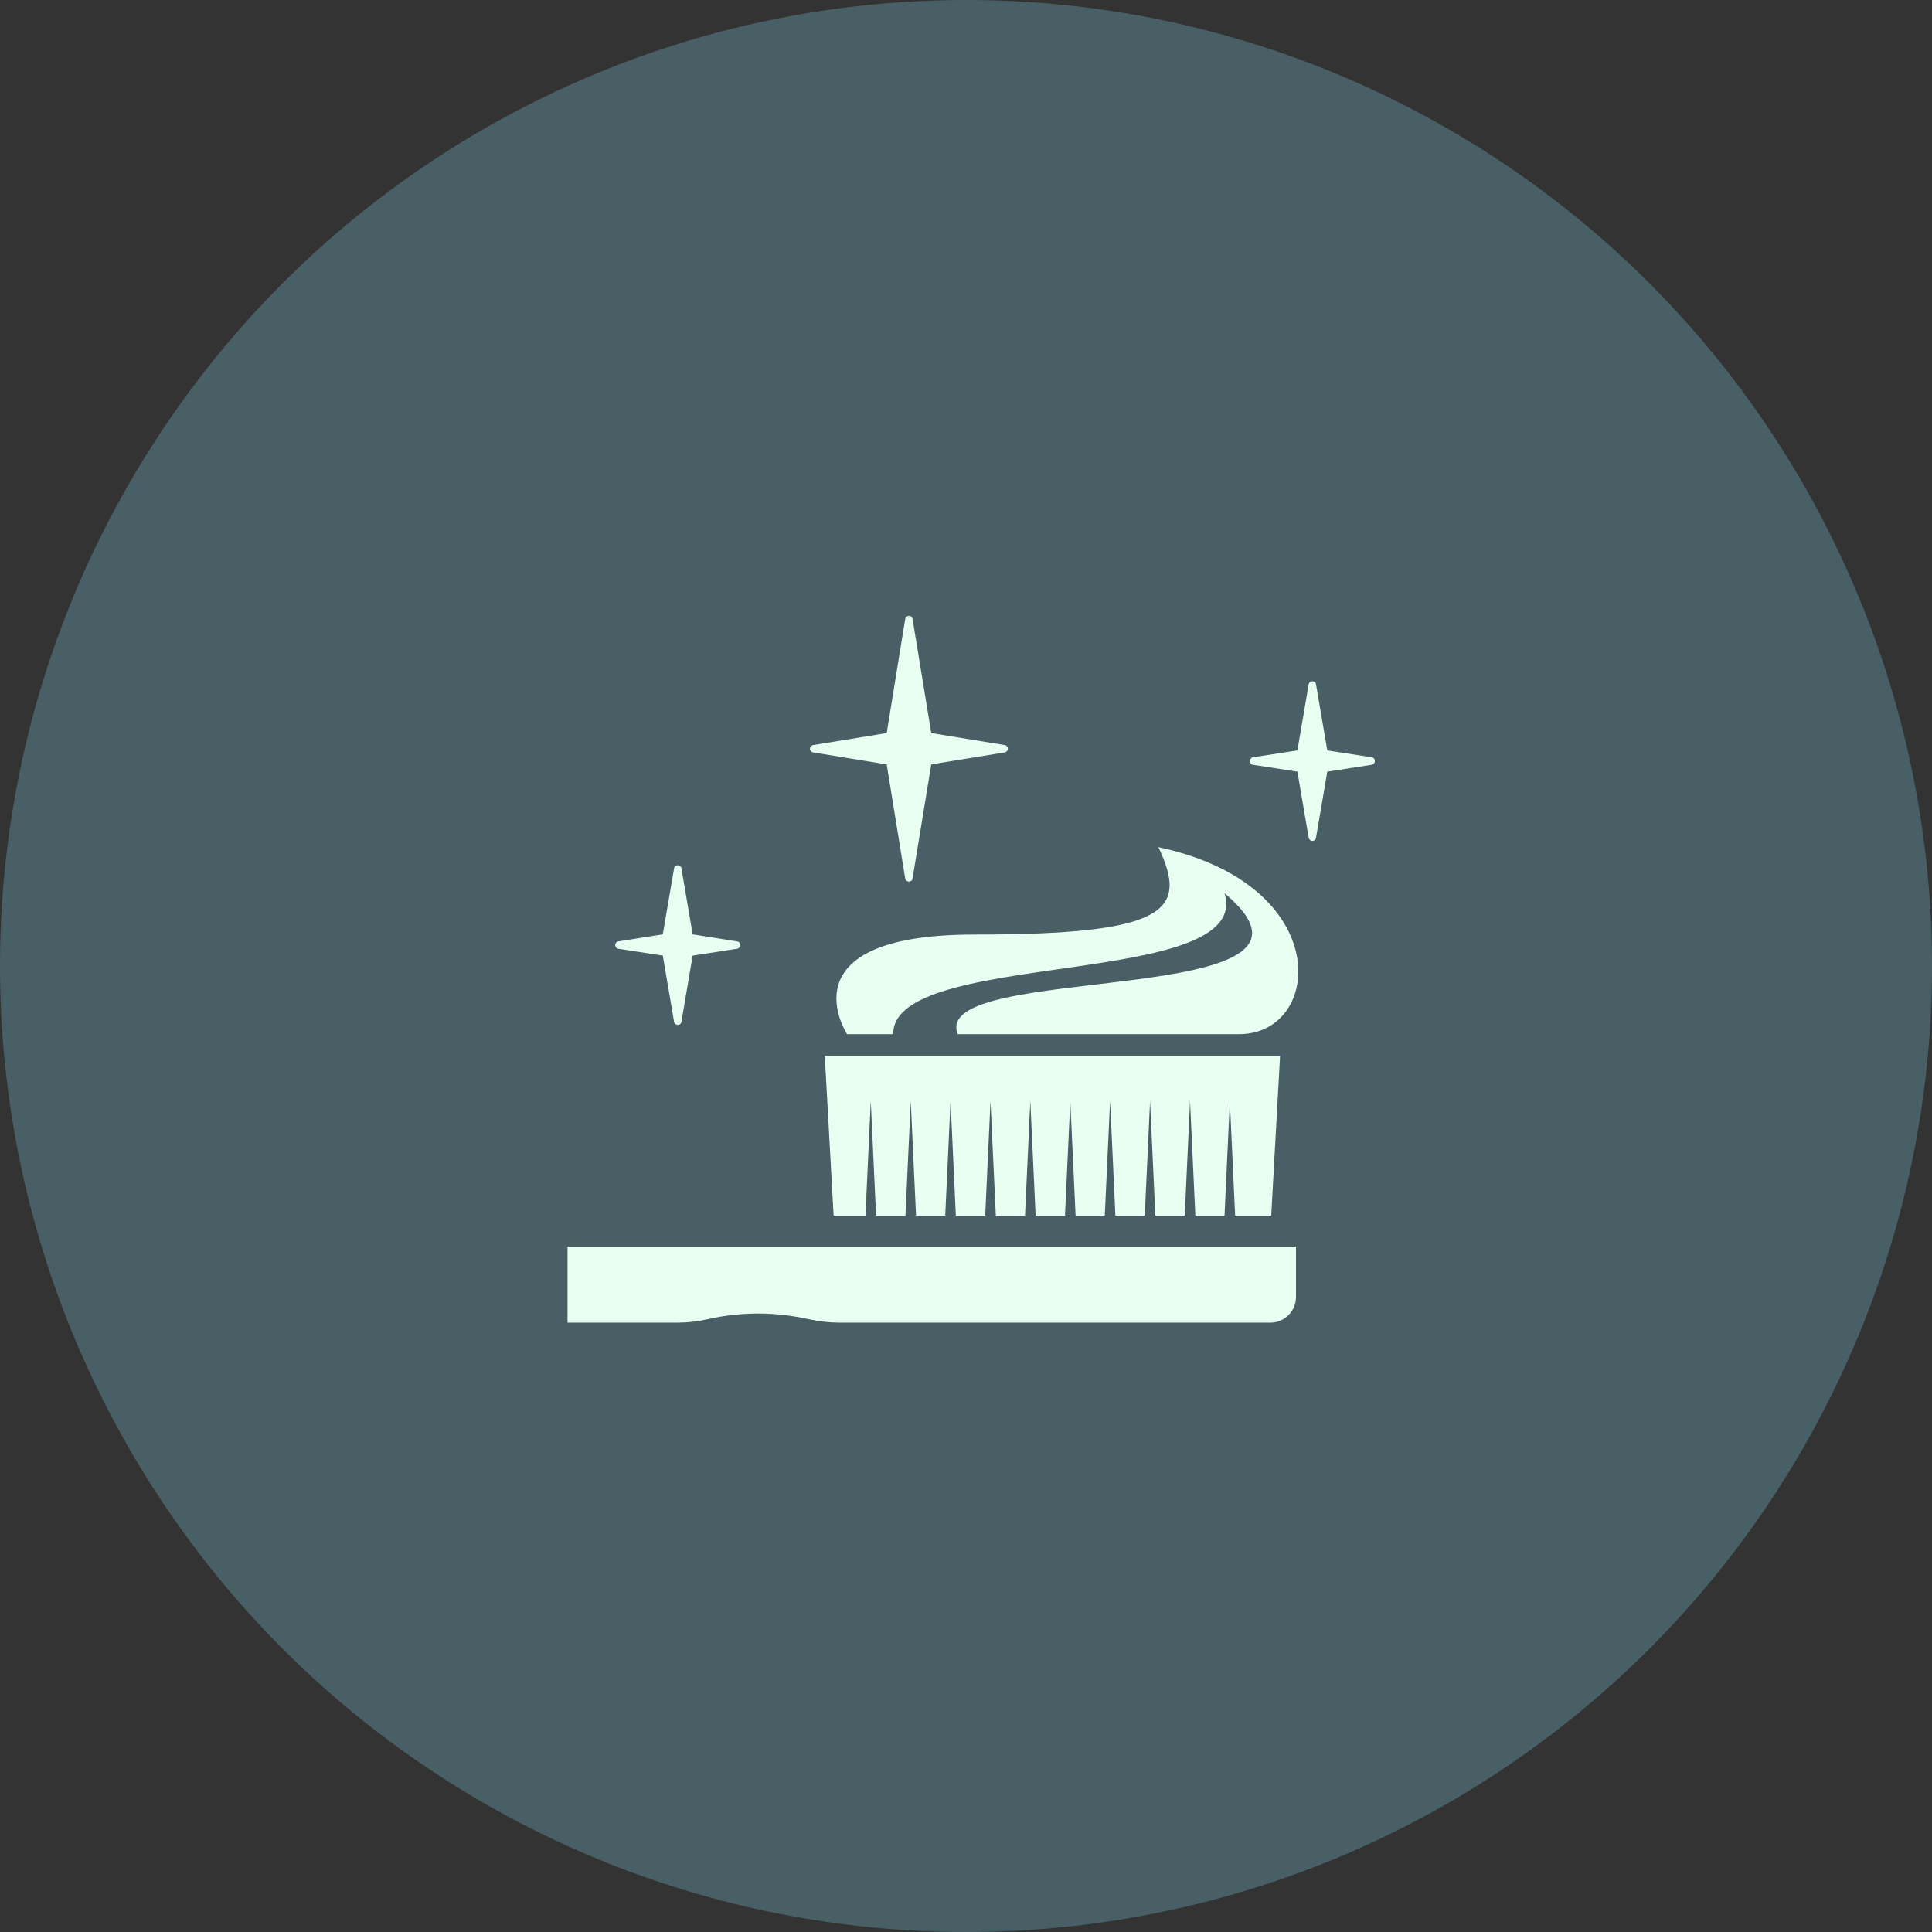
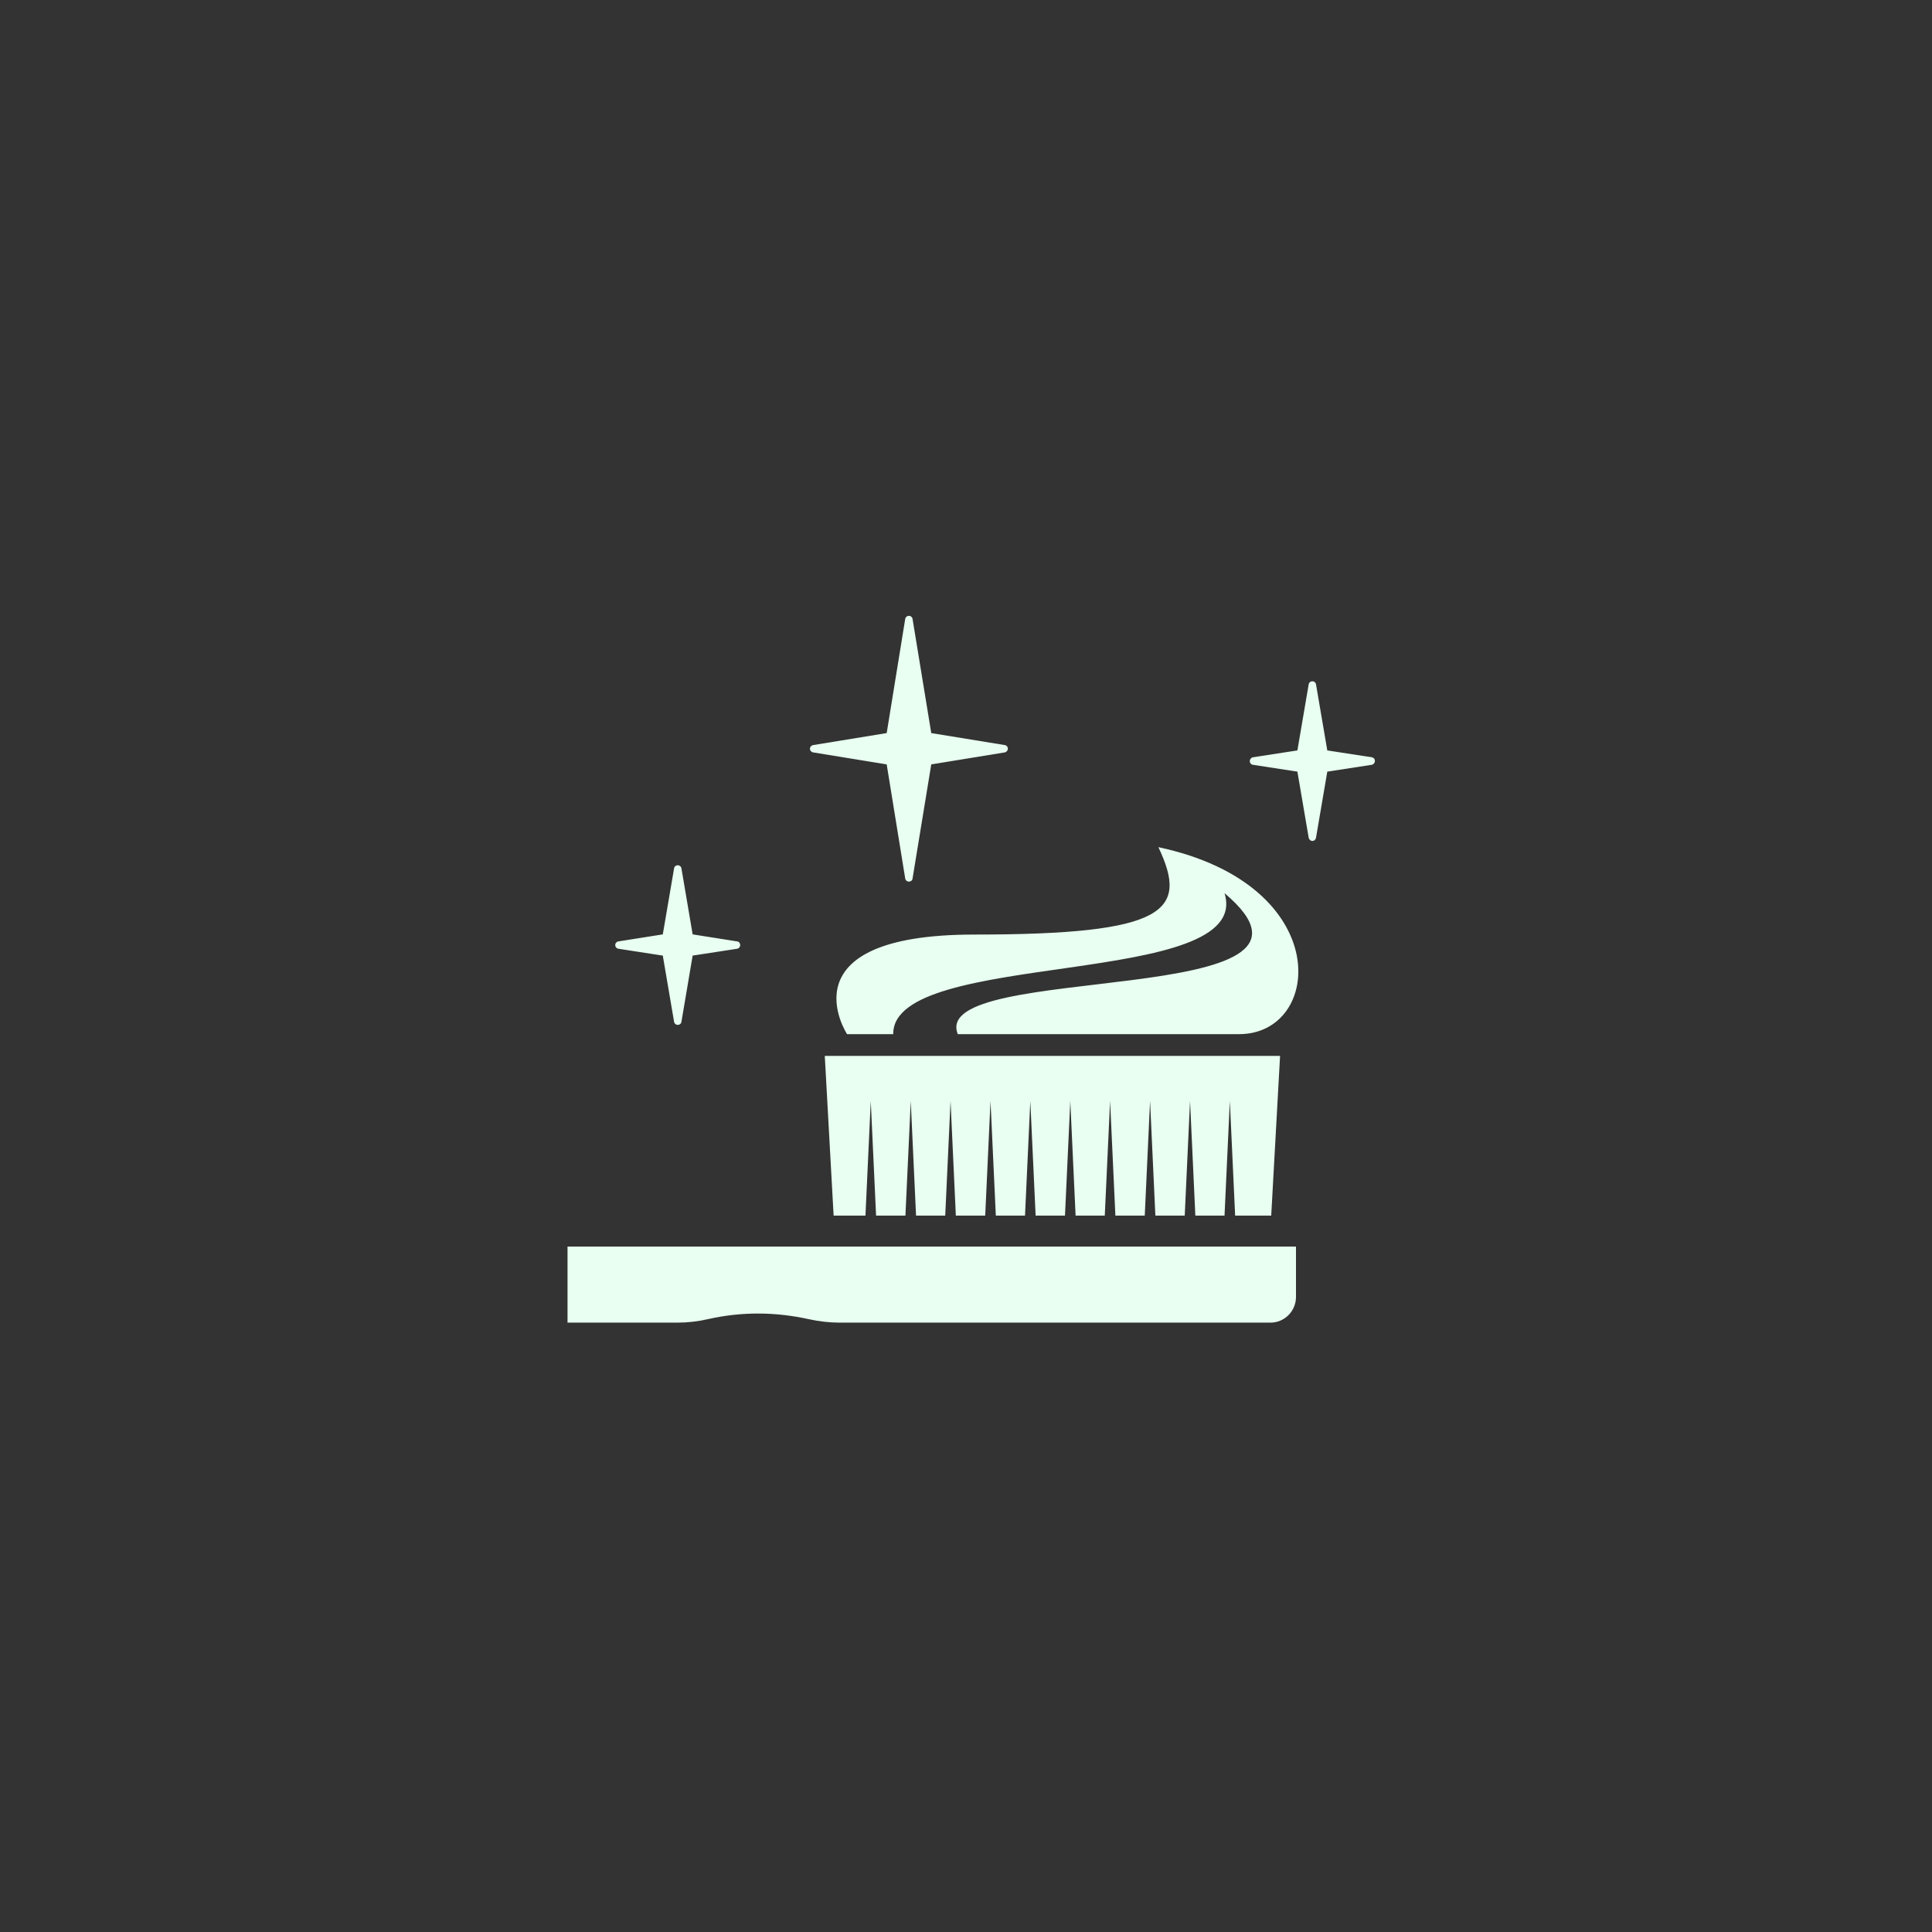
<svg xmlns="http://www.w3.org/2000/svg" width="160" height="160" viewBox="0 0 160 160" fill="none">
  <rect x="0" y="0" width="160" height="160" fill="#333333" stroke="none" />
-   <circle cx="80" cy="80" r="80" fill="#4F6A73" fill-opacity="0.8" />
  <path d="M74.97 51.234L73.432 60.711L67.323 61.707C66.972 61.81 67.016 62.235 67.323 62.308L73.432 63.304L74.97 72.781C75.072 73.118 75.526 73.06 75.57 72.781L77.123 63.304L83.231 62.308C83.568 62.191 83.524 61.766 83.231 61.707L77.123 60.711L75.57 51.234C75.468 50.889 75.028 50.957 74.97 51.234ZM108.383 56.654L107.445 62.147L103.739 62.718C103.402 62.835 103.446 63.275 103.739 63.333L107.445 63.904L108.383 69.398C108.5 69.749 108.91 69.705 108.983 69.398L109.921 63.904L113.627 63.333C113.964 63.216 113.92 62.777 113.627 62.718L109.921 62.147L108.983 56.654C108.881 56.315 108.441 56.369 108.383 56.654ZM95.932 70.159C98.436 75.433 96.664 77.396 80.697 77.396C64.745 77.396 70.15 85.643 70.15 85.643H73.974C73.886 78.538 103.871 81.937 101.41 73.968C112.938 83.68 76.874 79.549 79.32 85.643H102.626C109.555 85.643 110.609 73.279 95.932 70.159ZM55.829 71.888L54.89 77.381L51.192 77.967C50.836 78.07 50.905 78.509 51.192 78.568L54.89 79.139L55.829 84.647C55.935 84.984 56.373 84.925 56.429 84.647L57.362 79.139L61.068 78.568C61.405 78.465 61.347 78.011 61.068 77.967L57.362 77.381L56.429 71.888C56.322 71.551 55.884 71.61 55.829 71.888ZM68.305 87.445L69.037 100.672H71.674L72.113 91.18L72.553 100.672H74.984L75.424 91.18L75.863 100.672H78.28L78.72 91.18L79.159 100.672H81.591L82.03 91.18L82.47 100.672H84.887L85.326 91.18L85.766 100.672H88.197L88.637 91.18L89.076 100.672H91.493L91.933 91.18L92.372 100.672H94.804L95.243 91.18L95.683 100.672H98.114L98.554 91.18L98.993 100.672H101.41L101.85 91.18L102.289 100.672H105.277L106.01 87.445H68.305ZM47 103.236V109.534H56.123C56.981 109.534 57.831 109.432 58.651 109.241C61.449 108.612 64.232 108.641 67.016 109.256C67.836 109.432 68.671 109.534 69.506 109.534H105.219C106.376 109.534 107.328 108.582 107.328 107.41V103.236H47Z" fill="#E8FFF1" />
</svg>